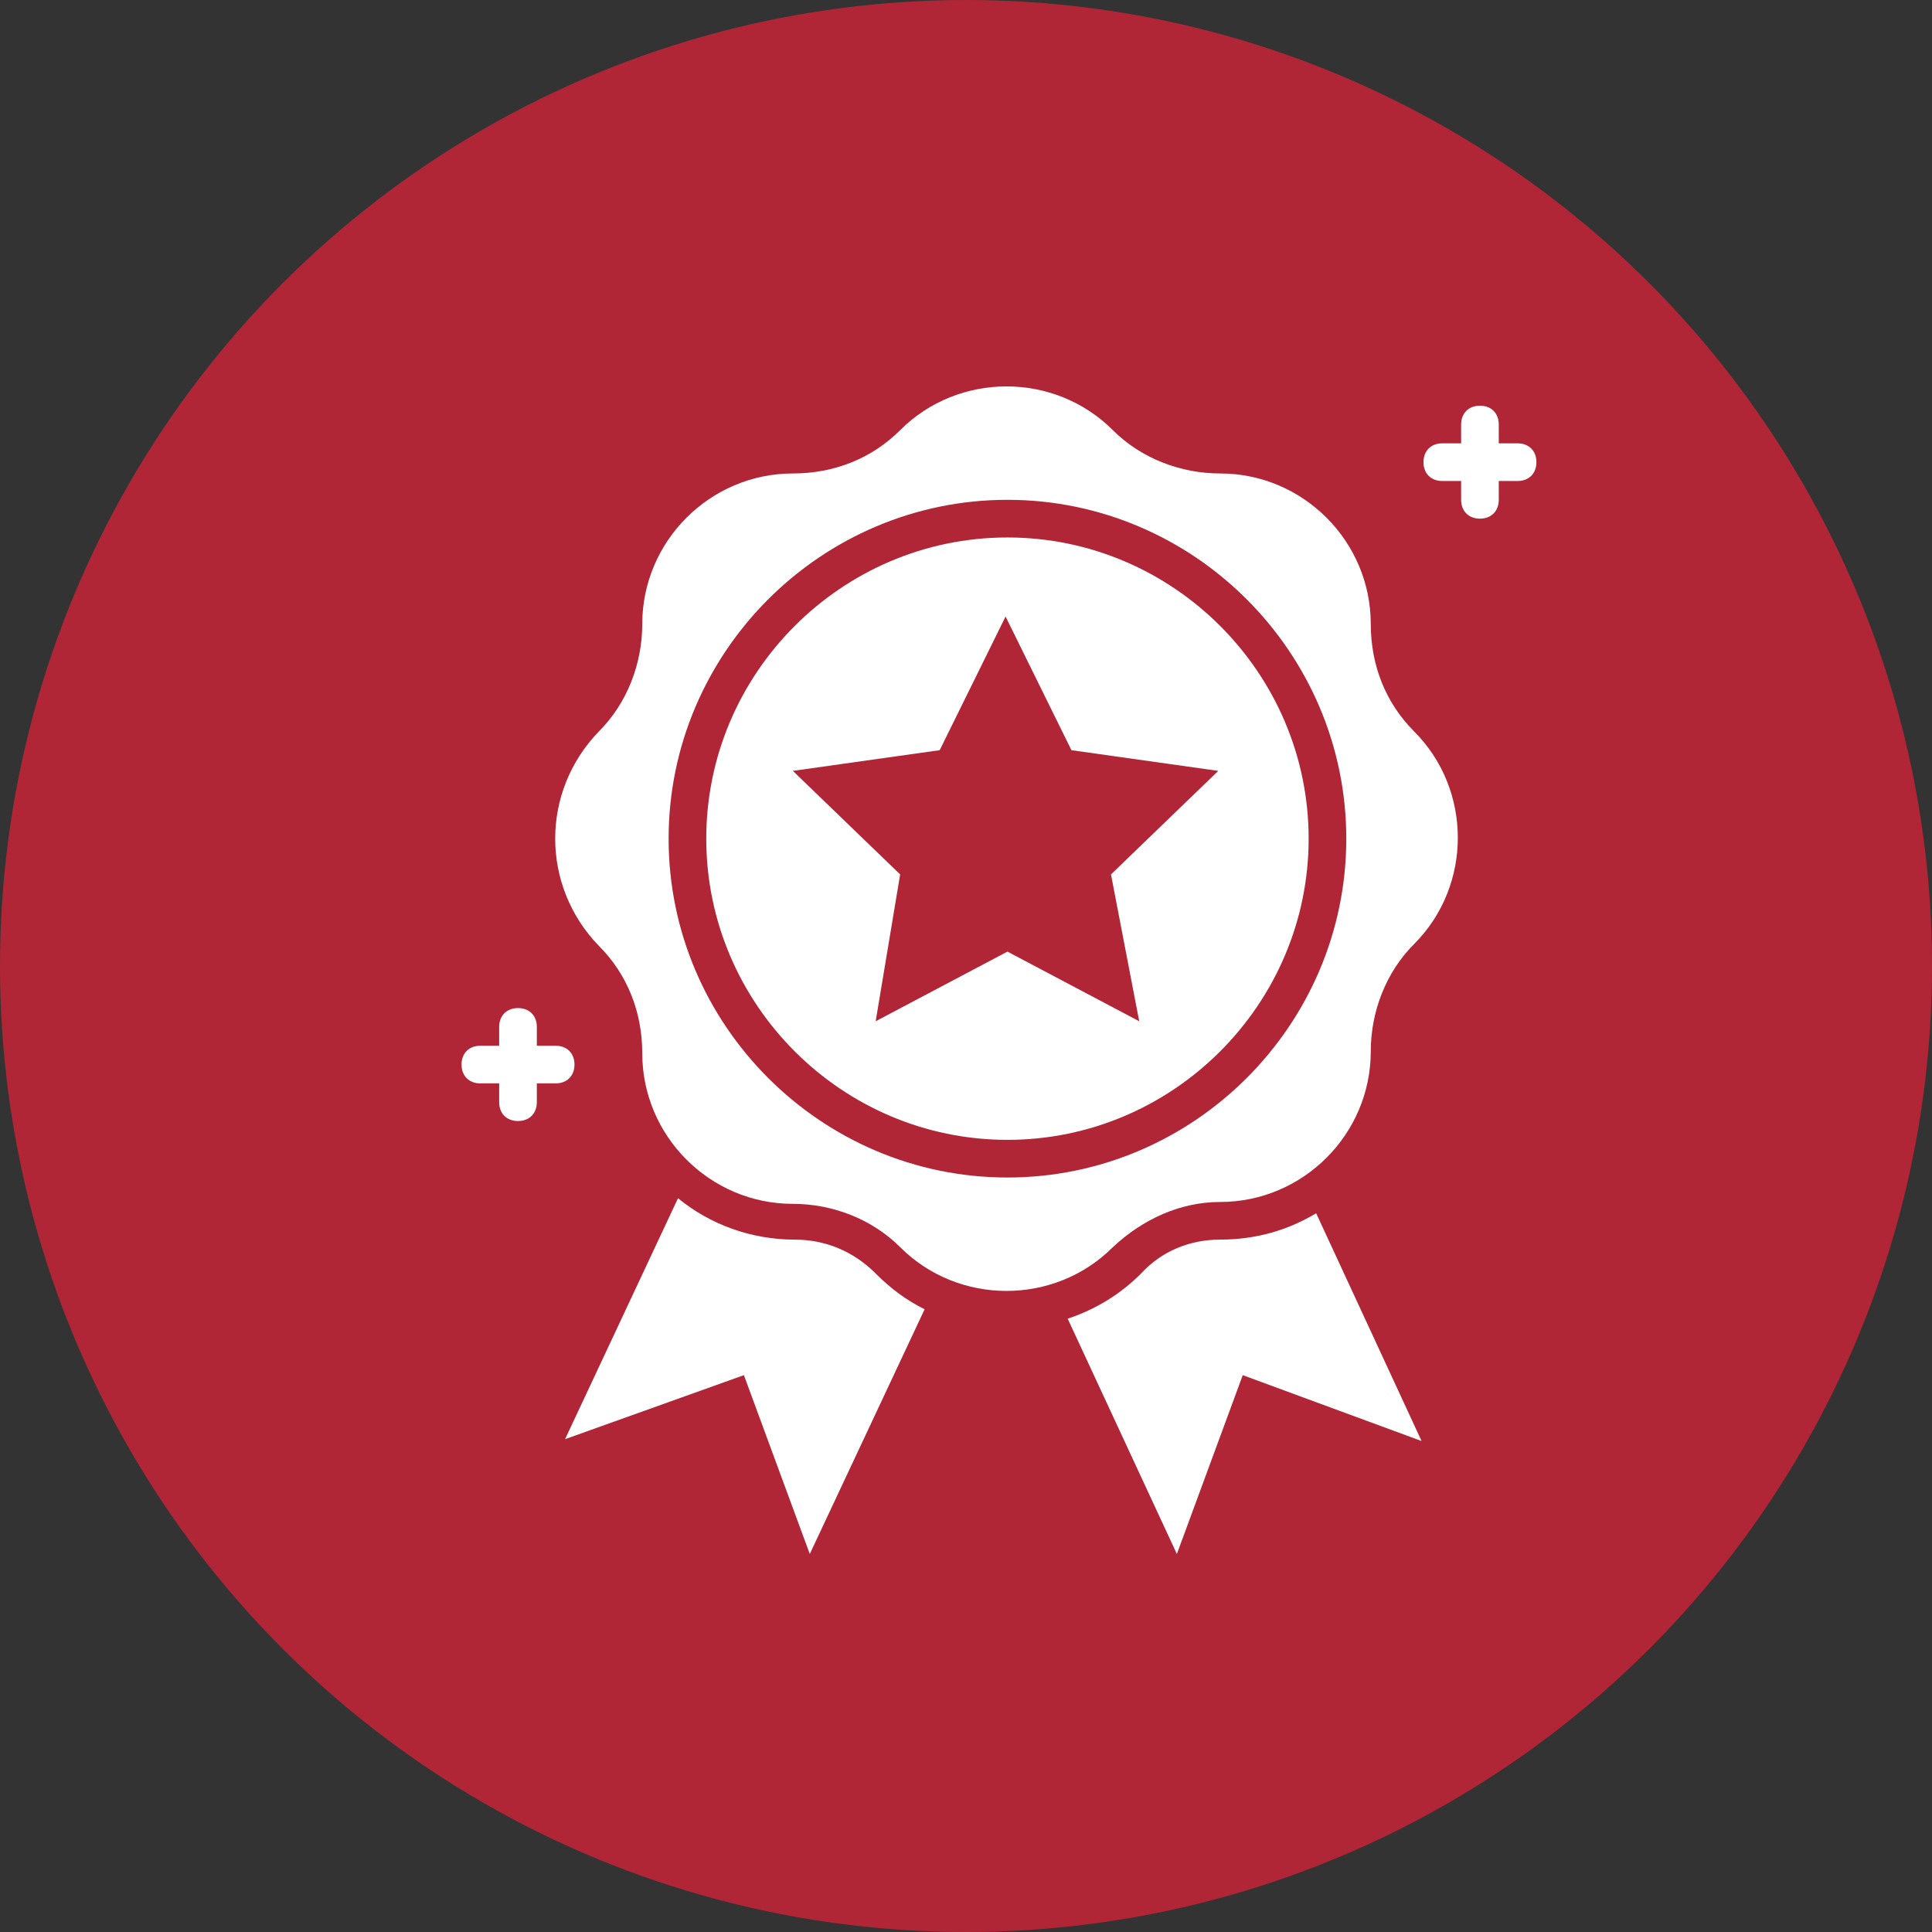
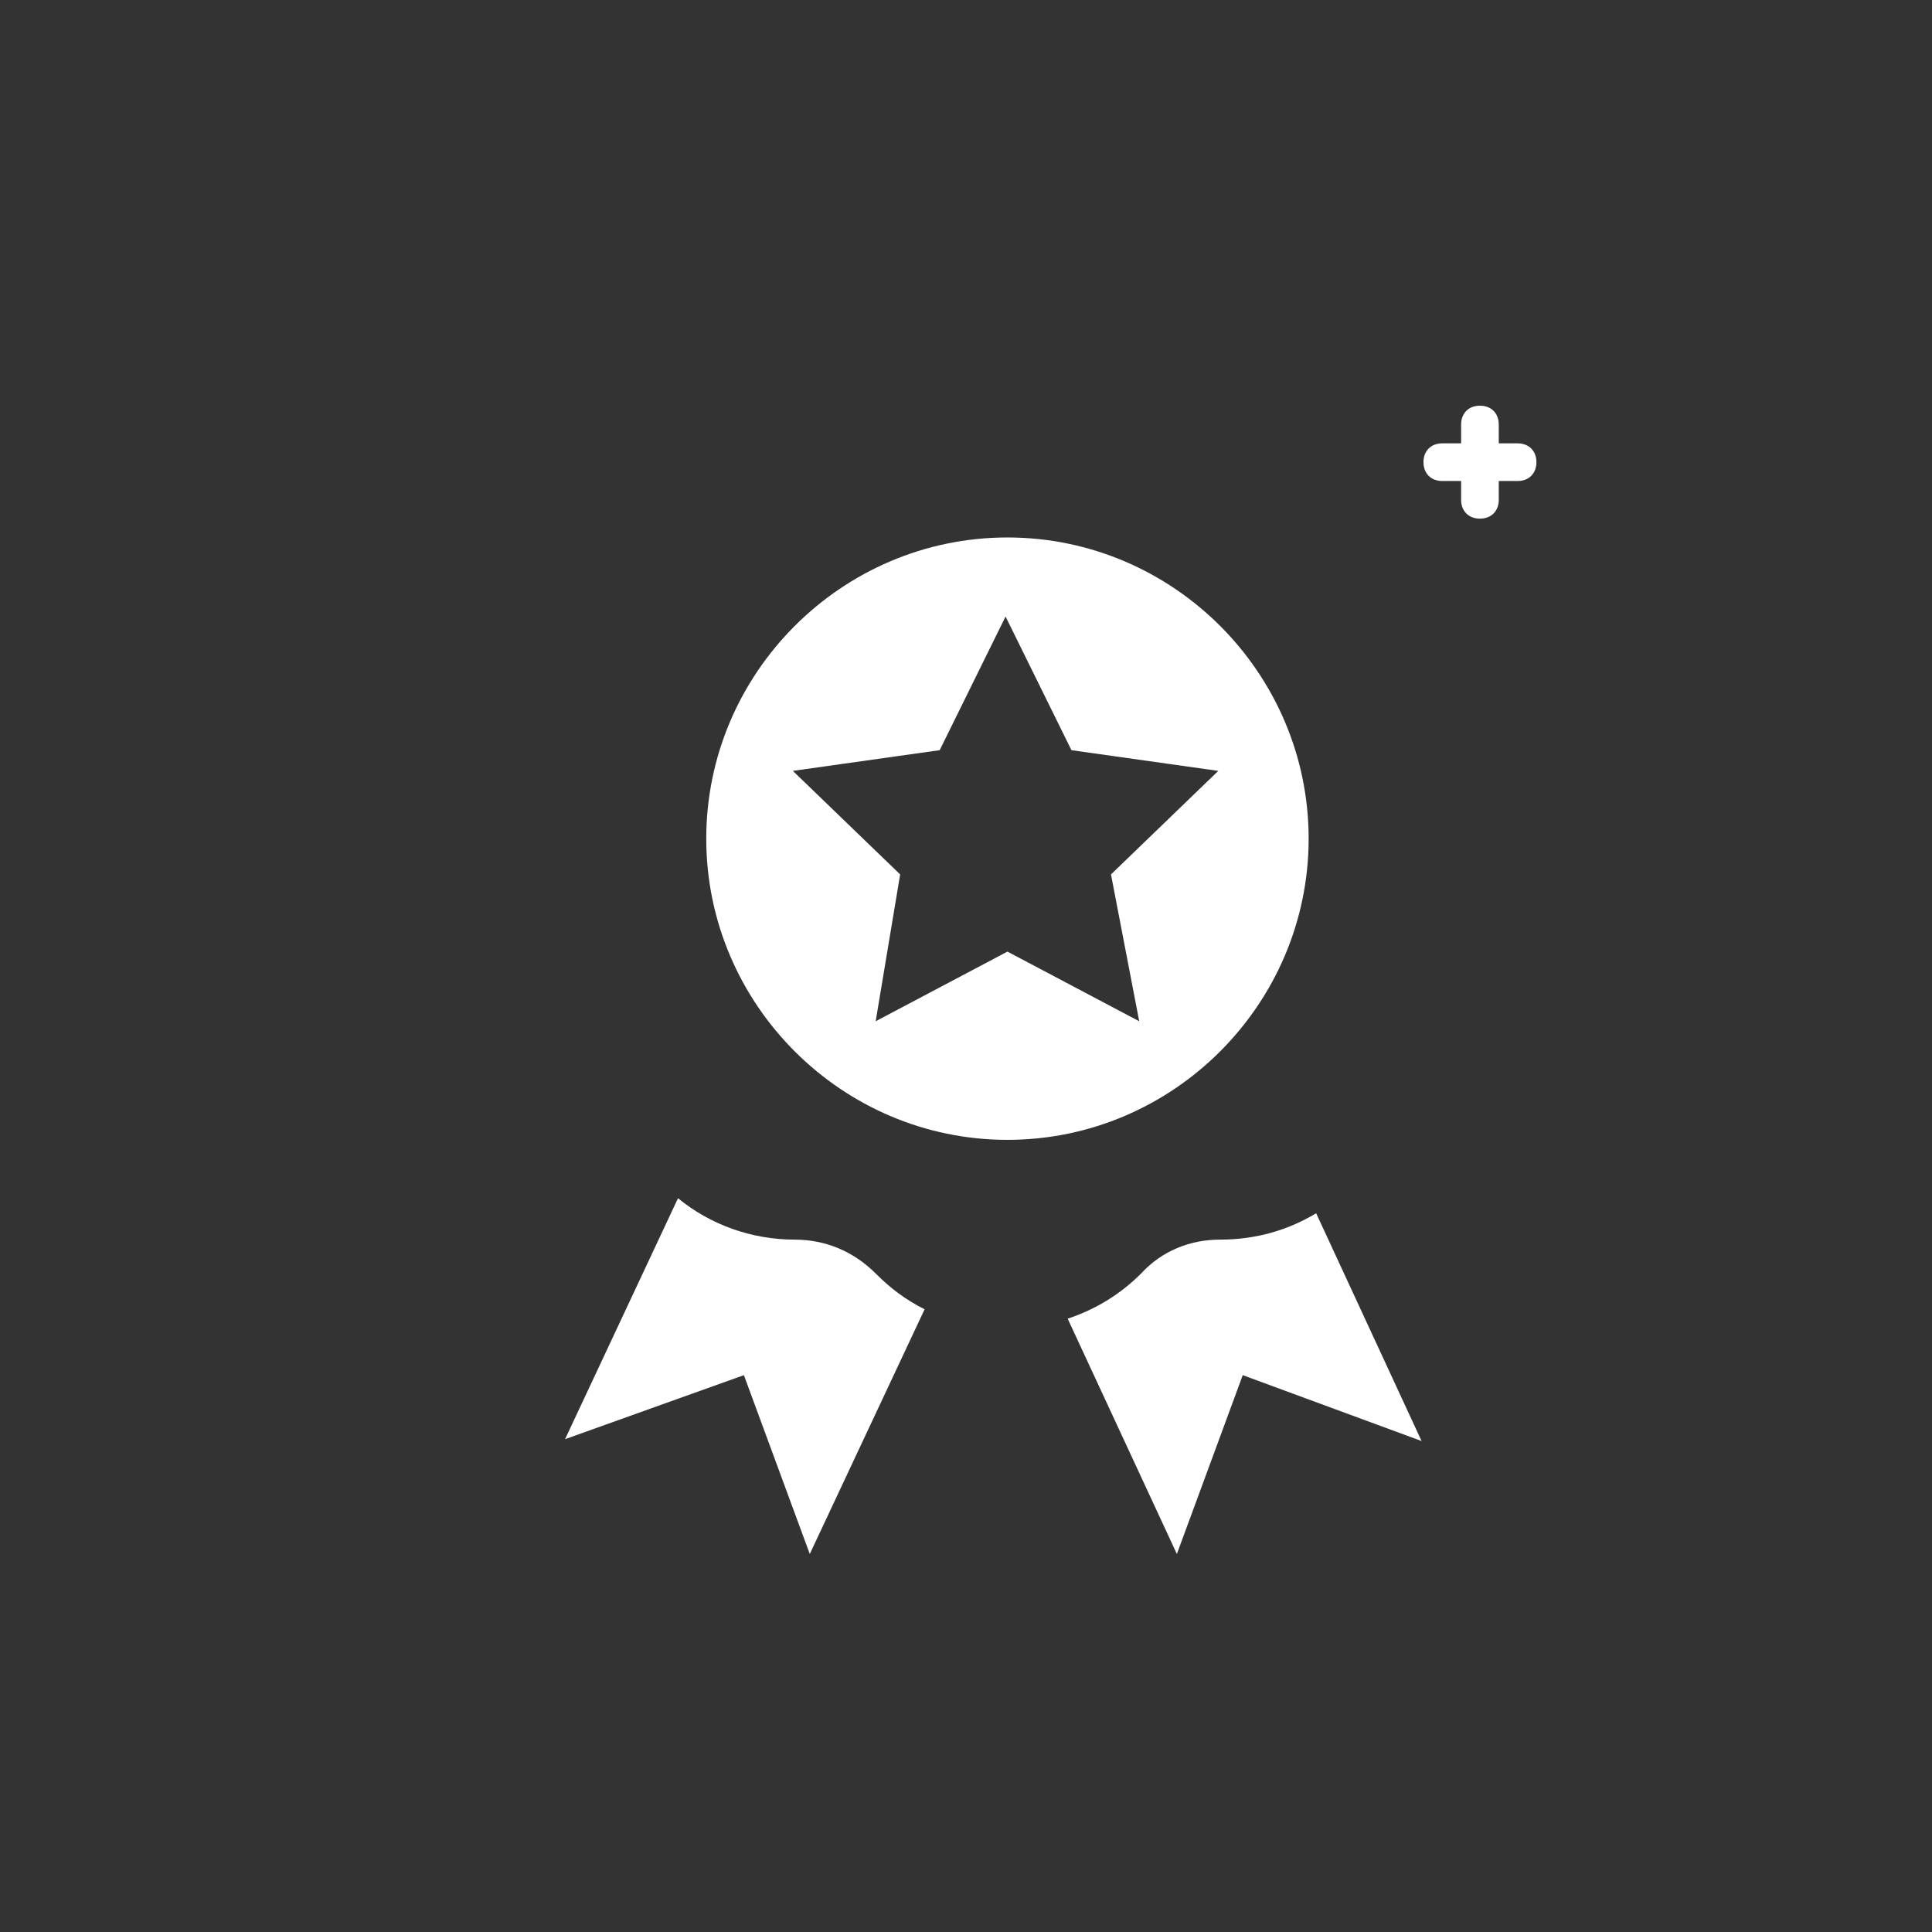
<svg xmlns="http://www.w3.org/2000/svg" width="140" height="140" viewBox="0 0 140 140" fill="none">
  <rect x="0" y="0" width="140" height="140" fill="#333333" stroke="none" />
-   <circle cx="70" cy="70" r="70" fill="#B12636" />
-   <path d="M41.629 77.142C41.629 76.323 41.083 75.778 40.265 75.778H38.901V74.414C38.901 73.595 38.355 73.049 37.537 73.049C36.718 73.049 36.172 73.595 36.172 74.414V75.778H34.808C33.99 75.778 33.444 76.323 33.444 77.142C33.444 77.96 33.99 78.506 34.808 78.506H36.172V79.87C36.172 80.689 36.718 81.234 37.537 81.234C38.355 81.234 38.901 80.689 38.901 79.87V78.506H40.265C41.083 78.506 41.629 77.96 41.629 77.142Z" fill="white" />
-   <path d="M109.97 32.126H108.606V30.762C108.606 29.944 108.061 29.398 107.242 29.398C106.424 29.398 105.878 29.944 105.878 30.762V32.126H104.514C103.696 32.126 103.15 32.672 103.15 33.49C103.15 34.309 103.696 34.855 104.514 34.855H105.878V36.219C105.878 37.037 106.424 37.583 107.242 37.583C108.061 37.583 108.606 37.037 108.606 36.219V34.855H109.97C110.789 34.855 111.335 34.309 111.335 33.49C111.335 32.672 110.789 32.126 109.97 32.126Z" fill="white" />
+   <path d="M109.97 32.126H108.606V30.762C108.606 29.944 108.061 29.398 107.242 29.398C106.424 29.398 105.878 29.944 105.878 30.762V32.126H104.514C103.696 32.126 103.15 32.672 103.15 33.49C103.15 34.309 103.696 34.855 104.514 34.855H105.878V36.219C105.878 37.037 106.424 37.583 107.242 37.583C108.061 37.583 108.606 37.037 108.606 36.219V34.855H109.97C110.789 34.855 111.335 34.309 111.335 33.49C111.335 32.672 110.789 32.126 109.97 32.126" fill="white" />
  <path d="M57.589 89.828C54.451 89.828 51.45 88.737 49.131 86.827L40.947 104.287L53.906 99.649L58.68 112.608L67.001 94.875C65.637 94.193 64.546 93.374 63.455 92.283C61.818 90.646 59.771 89.828 57.589 89.828Z" fill="white" />
  <path d="M95.374 87.918C93.328 89.145 91.009 89.827 88.417 89.827C86.235 89.827 84.189 90.646 82.688 92.283C81.188 93.783 79.414 94.875 77.368 95.557L85.28 112.608L90.054 99.649L103.013 104.423L95.374 87.918Z" fill="white" />
  <path d="M73.003 38.947C60.999 38.947 51.178 48.768 51.178 60.772C51.178 72.776 60.999 82.598 73.003 82.598C85.007 82.598 94.829 72.776 94.829 60.772C94.829 48.768 85.007 38.947 73.003 38.947ZM82.552 74.004L73.003 68.957L63.455 74.004L65.228 63.364L57.453 55.861L68.093 54.361L72.867 44.676L77.641 54.361L88.281 55.861L80.506 63.364L82.552 74.004Z" fill="white" />
-   <path d="M88.418 87.1C94.42 87.1 99.331 82.189 99.331 76.187C99.331 73.323 100.422 70.458 102.468 68.412C106.697 64.183 106.697 57.226 102.468 52.997C100.422 50.951 99.331 48.223 99.331 45.222C99.331 39.22 94.42 34.309 88.418 34.309C85.553 34.309 82.689 33.218 80.642 31.172C76.414 26.943 69.457 26.943 65.228 31.172C63.182 33.218 60.454 34.309 57.453 34.309C51.451 34.309 46.54 39.22 46.54 45.222C46.54 48.087 45.449 50.951 43.403 52.997C39.174 57.362 39.174 64.183 43.403 68.548C45.449 70.594 46.54 73.323 46.54 76.323C46.54 82.326 51.451 87.236 57.453 87.236C60.317 87.236 63.182 88.328 65.228 90.374C69.457 94.603 76.414 94.603 80.642 90.374C82.825 88.328 85.553 87.1 88.418 87.1ZM73.004 85.327C59.499 85.327 48.45 74.277 48.45 60.773C48.45 47.268 59.499 36.219 73.004 36.219C86.508 36.219 97.557 47.268 97.557 60.773C97.557 74.277 86.508 85.327 73.004 85.327Z" fill="white" />
</svg>